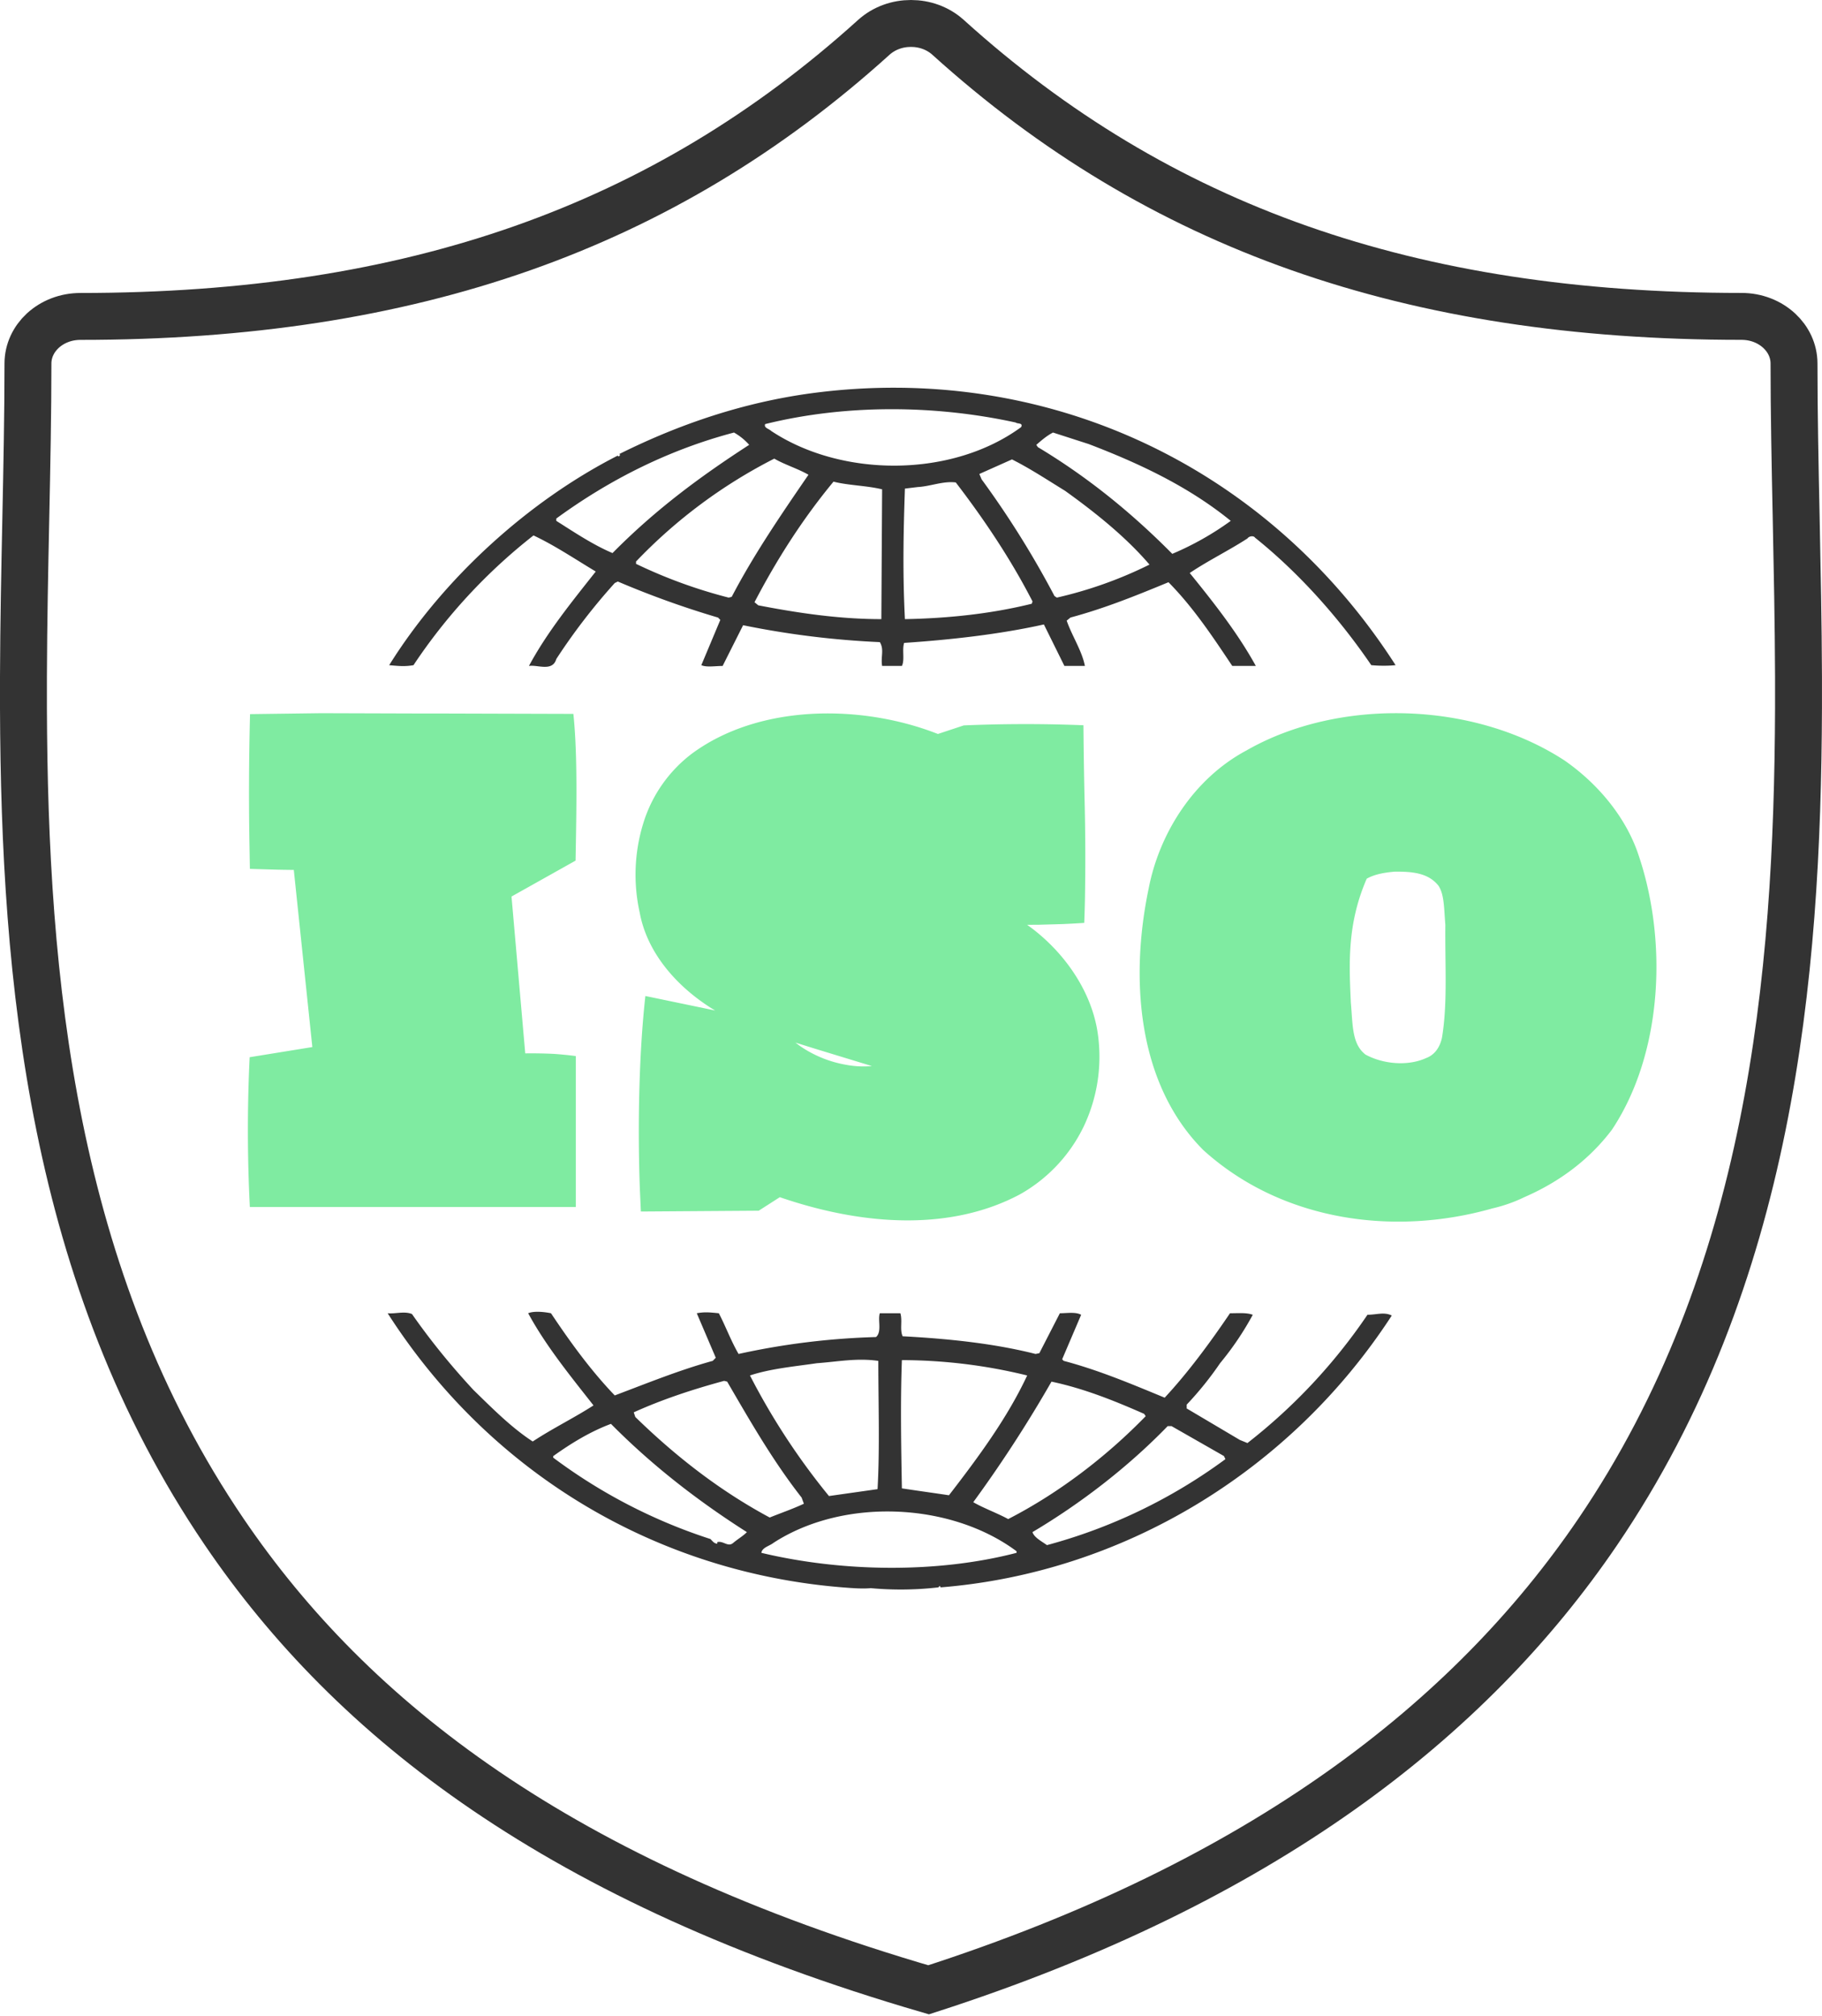
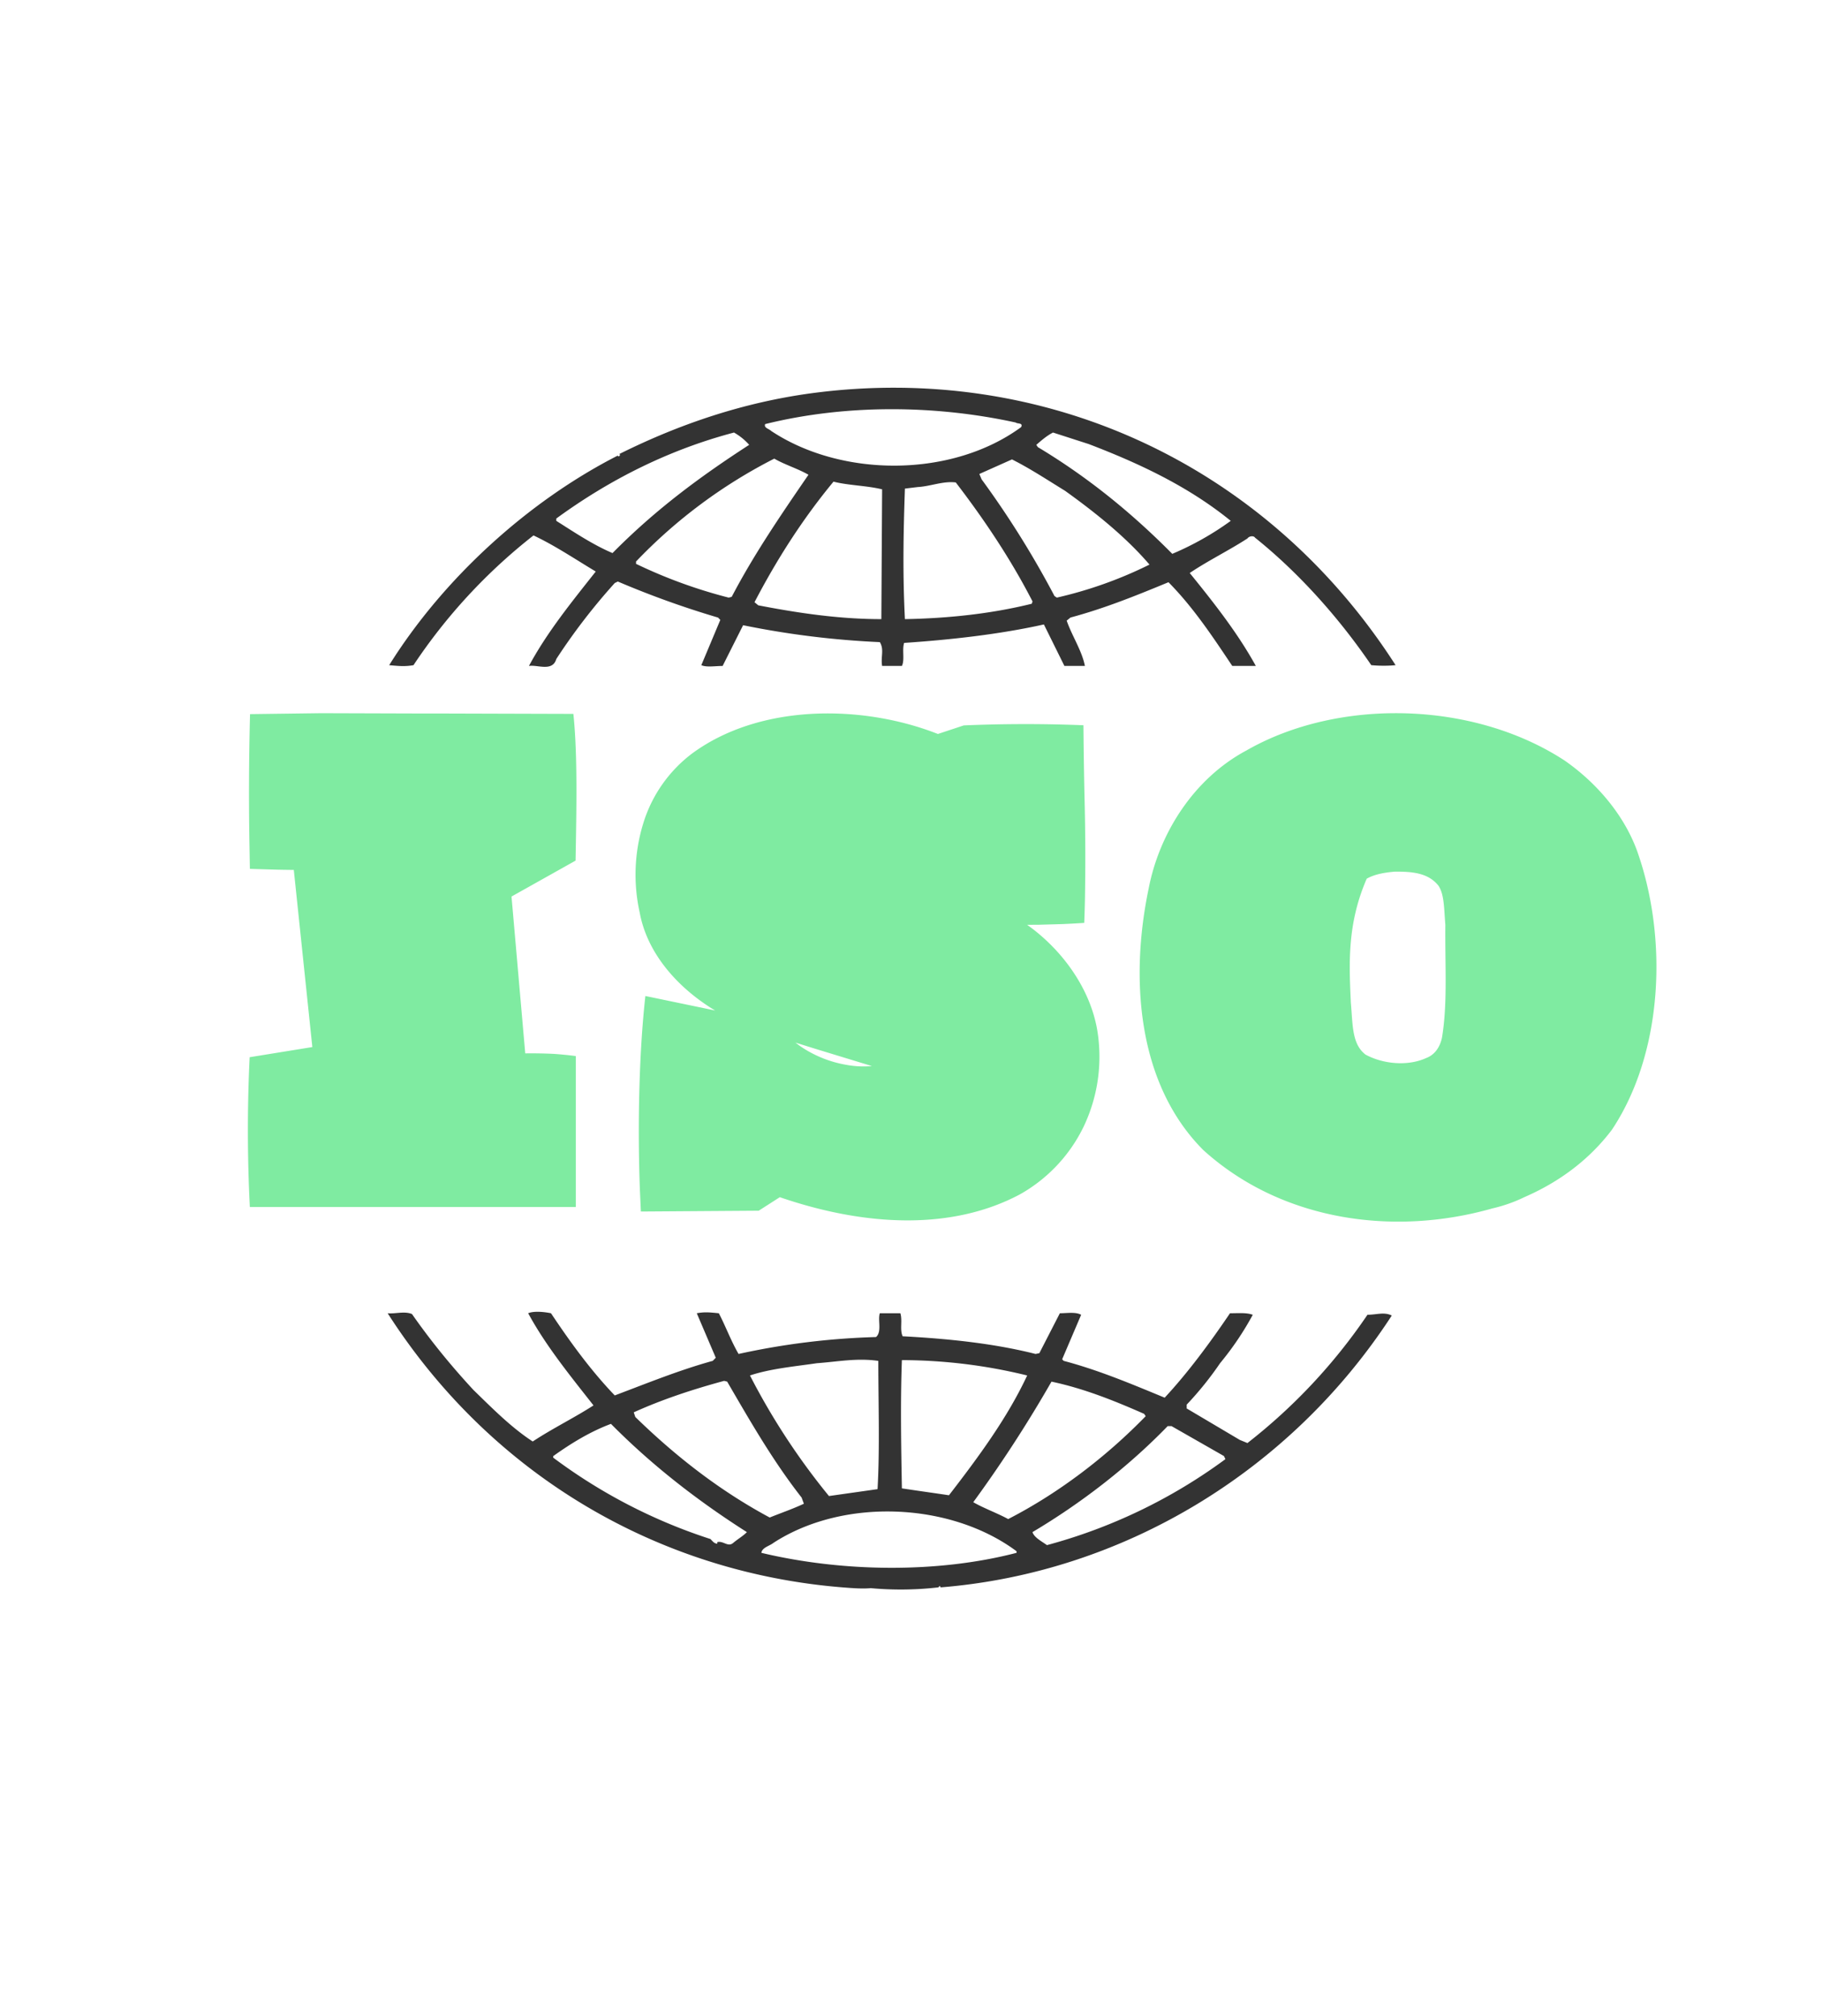
<svg xmlns="http://www.w3.org/2000/svg" width="47" height="52" fill="none">
-   <path clip-rule="evenodd" d="M23.499.605c.345 0 .692.118.959.36 5.421 4.9 11.921 7.196 20.467 7.196.38 0 .724.14.973.371.232.216.38.513.38.844 0 1.274.027 2.59.056 3.981.027 1.348.055 2.7.06 4.082v.834c-.026 6.963-.726 14.69-5.18 21.242-3.294 4.845-8.644 9.033-17.26 11.81-9.526-2.777-14.875-6.965-18.169-11.81C1.331 32.963.631 25.236.605 18.276v-.834c.005-1.385.033-2.736.06-4.039.029-1.409.056-2.74.056-4.027 0-.33.148-.628.38-.844.25-.231.594-.37.973-.37 8.546 0 15.045-2.297 20.465-7.197.268-.242.614-.36.96-.36z" stroke="#333" stroke-width="1.21" />
  <path d="M24.205 40.945a8.52 8.52 0 01-1.744.02c-.215.02-.47 0-.725-.02-4.702-.377-9.032-2.852-11.736-7.071.196.02.431-.06.627.02.47.673 1 1.327 1.587 1.96.51.496.98.971 1.528 1.328.51-.337 1.078-.614 1.568-.931-.608-.773-1.235-1.545-1.685-2.377.137-.06.392-.04.588 0 .49.733 1.018 1.466 1.645 2.12.843-.318 1.666-.654 2.528-.892l.078-.08-.49-1.148c.216-.04.353-.02.569 0 .176.337.313.713.509 1.05a18.892 18.892 0 013.546-.436c.157-.139.04-.436.098-.614h.53c.058.198-.02.416.058.594 1.137.06 2.332.178 3.429.456l.098-.02.529-1.03c.176 0 .411-.04.549.04l-.49 1.148.039.04c.901.238 1.744.594 2.606.95.607-.653 1.175-1.425 1.685-2.178.215 0 .43-.02.587.04a7.712 7.712 0 01-.842 1.247 8.598 8.598 0 01-.862 1.07v.099l1.371.812.196.08a14.518 14.518 0 003.096-3.309c.235 0 .431-.079.627.02-2.625 4.04-6.956 6.636-11.638 7.012l-.02-.04-.04.04zm2.018-.892v-.04c-1.704-1.267-4.467-1.386-6.27-.217-.098.08-.294.119-.313.258 2.077.495 4.526.534 6.583 0zm5.388-2.416l-.039-.08-1.352-.772h-.098c-1.038 1.07-2.253 2-3.488 2.734.04.138.236.237.373.336a13.779 13.779 0 004.604-2.218zM19.267 39.52c-1.214-.773-2.41-1.684-3.507-2.793-.529.198-1.018.495-1.489.832v.04a13.9 13.9 0 004.056 2.099c.059.06.098.119.176.119v-.04c.157-.04.275.139.412.02.117-.099.255-.178.352-.277zm10.287-2.991l-.04-.06c-.764-.336-1.547-.653-2.39-.831a33.56 33.56 0 01-2.018 3.11c.274.158.608.276.901.435 1.274-.654 2.508-1.585 3.547-2.654zm-8.817 2.258l-.059-.159c-.744-.95-1.332-1.98-1.92-2.99l-.078-.02c-.804.218-1.587.475-2.332.812l.04.119c1.077 1.05 2.213 1.921 3.467 2.594.294-.119.588-.218.882-.356zm1.9-.376c.06-1.03.02-2.219.02-3.308-.549-.08-1.038.02-1.587.06-.529.079-1.195.138-1.724.316a17.654 17.654 0 002.038 3.11l1.254-.178zm1.842.158c.765-.99 1.509-2 2.018-3.09a13.629 13.629 0 00-3.232-.396c-.04 1.05-.02 2.218 0 3.308.391.06.822.119 1.214.178zm-5.838-21.391c-.196 0-.412.04-.55-.02l.49-1.168-.058-.06a23.706 23.706 0 01-2.586-.93l-.079.039a15.796 15.796 0 00-1.508 1.96c-.098.337-.49.14-.706.179.47-.872 1.098-1.644 1.724-2.436-.529-.317-1.058-.674-1.606-.931a14.308 14.308 0 00-3.096 3.347c-.235.04-.392.02-.627 0 1.41-2.258 3.605-4.239 5.898-5.407 0 0 0 .02.02.02.019 0 .058-.04.019-.06 1.548-.772 3.193-1.327 4.937-1.565C26.928 9.334 32.67 11.969 36 17.157c-.176.02-.431.02-.627 0-.823-1.208-1.861-2.377-2.998-3.288-.039-.06-.156-.04-.196.02-.49.317-1.019.574-1.489.891.627.773 1.235 1.545 1.705 2.397h-.608c-.49-.733-.999-1.505-1.645-2.159-.862.356-1.646.673-2.528.911l-.098.08c.137.395.392.772.47 1.168h-.529l-.529-1.07c-1.156.258-2.43.397-3.605.476-.058.178.02.436-.058.594h-.51c-.04-.238.059-.416-.059-.614a22.597 22.597 0 01-3.527-.436l-.528 1.05zm4.114-4.556c-.411-.099-.862-.099-1.254-.198-.803.97-1.47 2.02-2.038 3.11l.098.08c1.02.197 2.077.356 3.174.356l.02-3.348zm3.86 2.951l.02-.059c-.549-1.07-1.235-2.1-1.98-3.07-.332-.04-.646.1-.979.119l-.333.04c-.04 1.168-.059 2.198 0 3.367 1.117-.02 2.233-.139 3.272-.397zm-7.74-.178c.569-1.09 1.274-2.12 1.98-3.149-.275-.159-.608-.257-.882-.416a13.222 13.222 0 00-3.566 2.654v.06a12.82 12.82 0 002.39.871l.079-.02zm10.777-.832c-.627-.732-1.43-1.366-2.175-1.901-.45-.277-.901-.575-1.372-.812l-.842.376.059.139a24.08 24.08 0 011.88 3.01l.06.04a10.728 10.728 0 002.39-.852zm2.096-1.128c-1.097-.892-2.37-1.486-3.664-1.981l-.92-.297c-.157.079-.294.198-.431.317l.039.059c1.254.753 2.39 1.664 3.468 2.753a7.581 7.581 0 001.508-.851zm-12.422-1.961a1.537 1.537 0 00-.392-.317c-1.645.435-3.174 1.188-4.584 2.218v.06c.47.297.94.614 1.45.831 1.116-1.129 2.272-1.98 3.526-2.792zm7.015-.456c.058-.119-.098-.08-.138-.119-2.076-.455-4.388-.475-6.465.04-.04.099.098.119.157.178 1.822 1.208 4.663 1.208 6.446-.1z" fill="#333" />
  <path fill-rule="evenodd" clip-rule="evenodd" d="M20.115 30.88c2.257.775 4.47.845 6.19-.07a4 4 0 001.64-1.732 4.19 4.19 0 00.38-2.368c-.102-.805-.51-1.58-1.09-2.206a4.929 4.929 0 00-.584-.535l-.154-.114.3-.002.61-.017c.186-.008.373-.018.562-.031.007-.184.013-.37.017-.559a61.43 61.43 0 00-.012-2.768 147.73 147.73 0 01-.026-1.771 37.687 37.687 0 00-3.086.004l-.668.221c-1.972-.775-4.612-.776-6.349.51a3.56 3.56 0 00-1.25 1.791 4.495 4.495 0 00-.094 2.302c.19 1.04.946 1.896 1.84 2.465l.107.065-1.8-.374c-.168 1.51-.201 3.396-.142 4.98l.026.579 3.04-.021.543-.348zm2.376-3.382a2.422 2.422 0 01-.662-.032 3 3 0 01-1.191-.484l-.12-.089.56.174.606.185.807.246zm16.006 3.672a3.89 3.89 0 00.833-.294c.894-.389 1.672-.966 2.254-1.74 1.33-2.003 1.442-4.965.641-7.202-.335-.907-1.019-1.726-1.859-2.313-1.168-.765-2.622-1.176-4.087-1.221-1.465-.045-2.936.275-4.125.957-1.348.719-2.246 2.12-2.525 3.57-.482 2.31-.297 5.024 1.41 6.737 2.004 1.816 4.884 2.238 7.458 1.506zm-1.71-3.878c-.477.217-1.117.154-1.564-.091-.353-.275-.325-.763-.377-1.342-.044-.99-.101-2.02.41-3.194.214-.121.478-.16.726-.182.417 0 .857.018 1.13.37.142.233.135.532.172 1.005-.003.265 0 .543.003.828.008.692.02 1.426-.09 2.08-.043.199-.153.43-.41.526zm-21.933 3.842V27.24a9.627 9.627 0 00-.568-.056 11.802 11.802 0 00-.737-.013l-.354-4.046 1.652-.926c.022-1.27.056-2.71-.056-3.785l-3.373-.01h-.544l-2.59-.008-1.834.024a76.84 76.84 0 00-.014 3.416l.01.576.577.017c.188.006.373.008.556.01l.478 4.569-1.617.262a39.112 39.112 0 00.005 3.864h8.409z" fill="#7FEBA1" />
</svg>